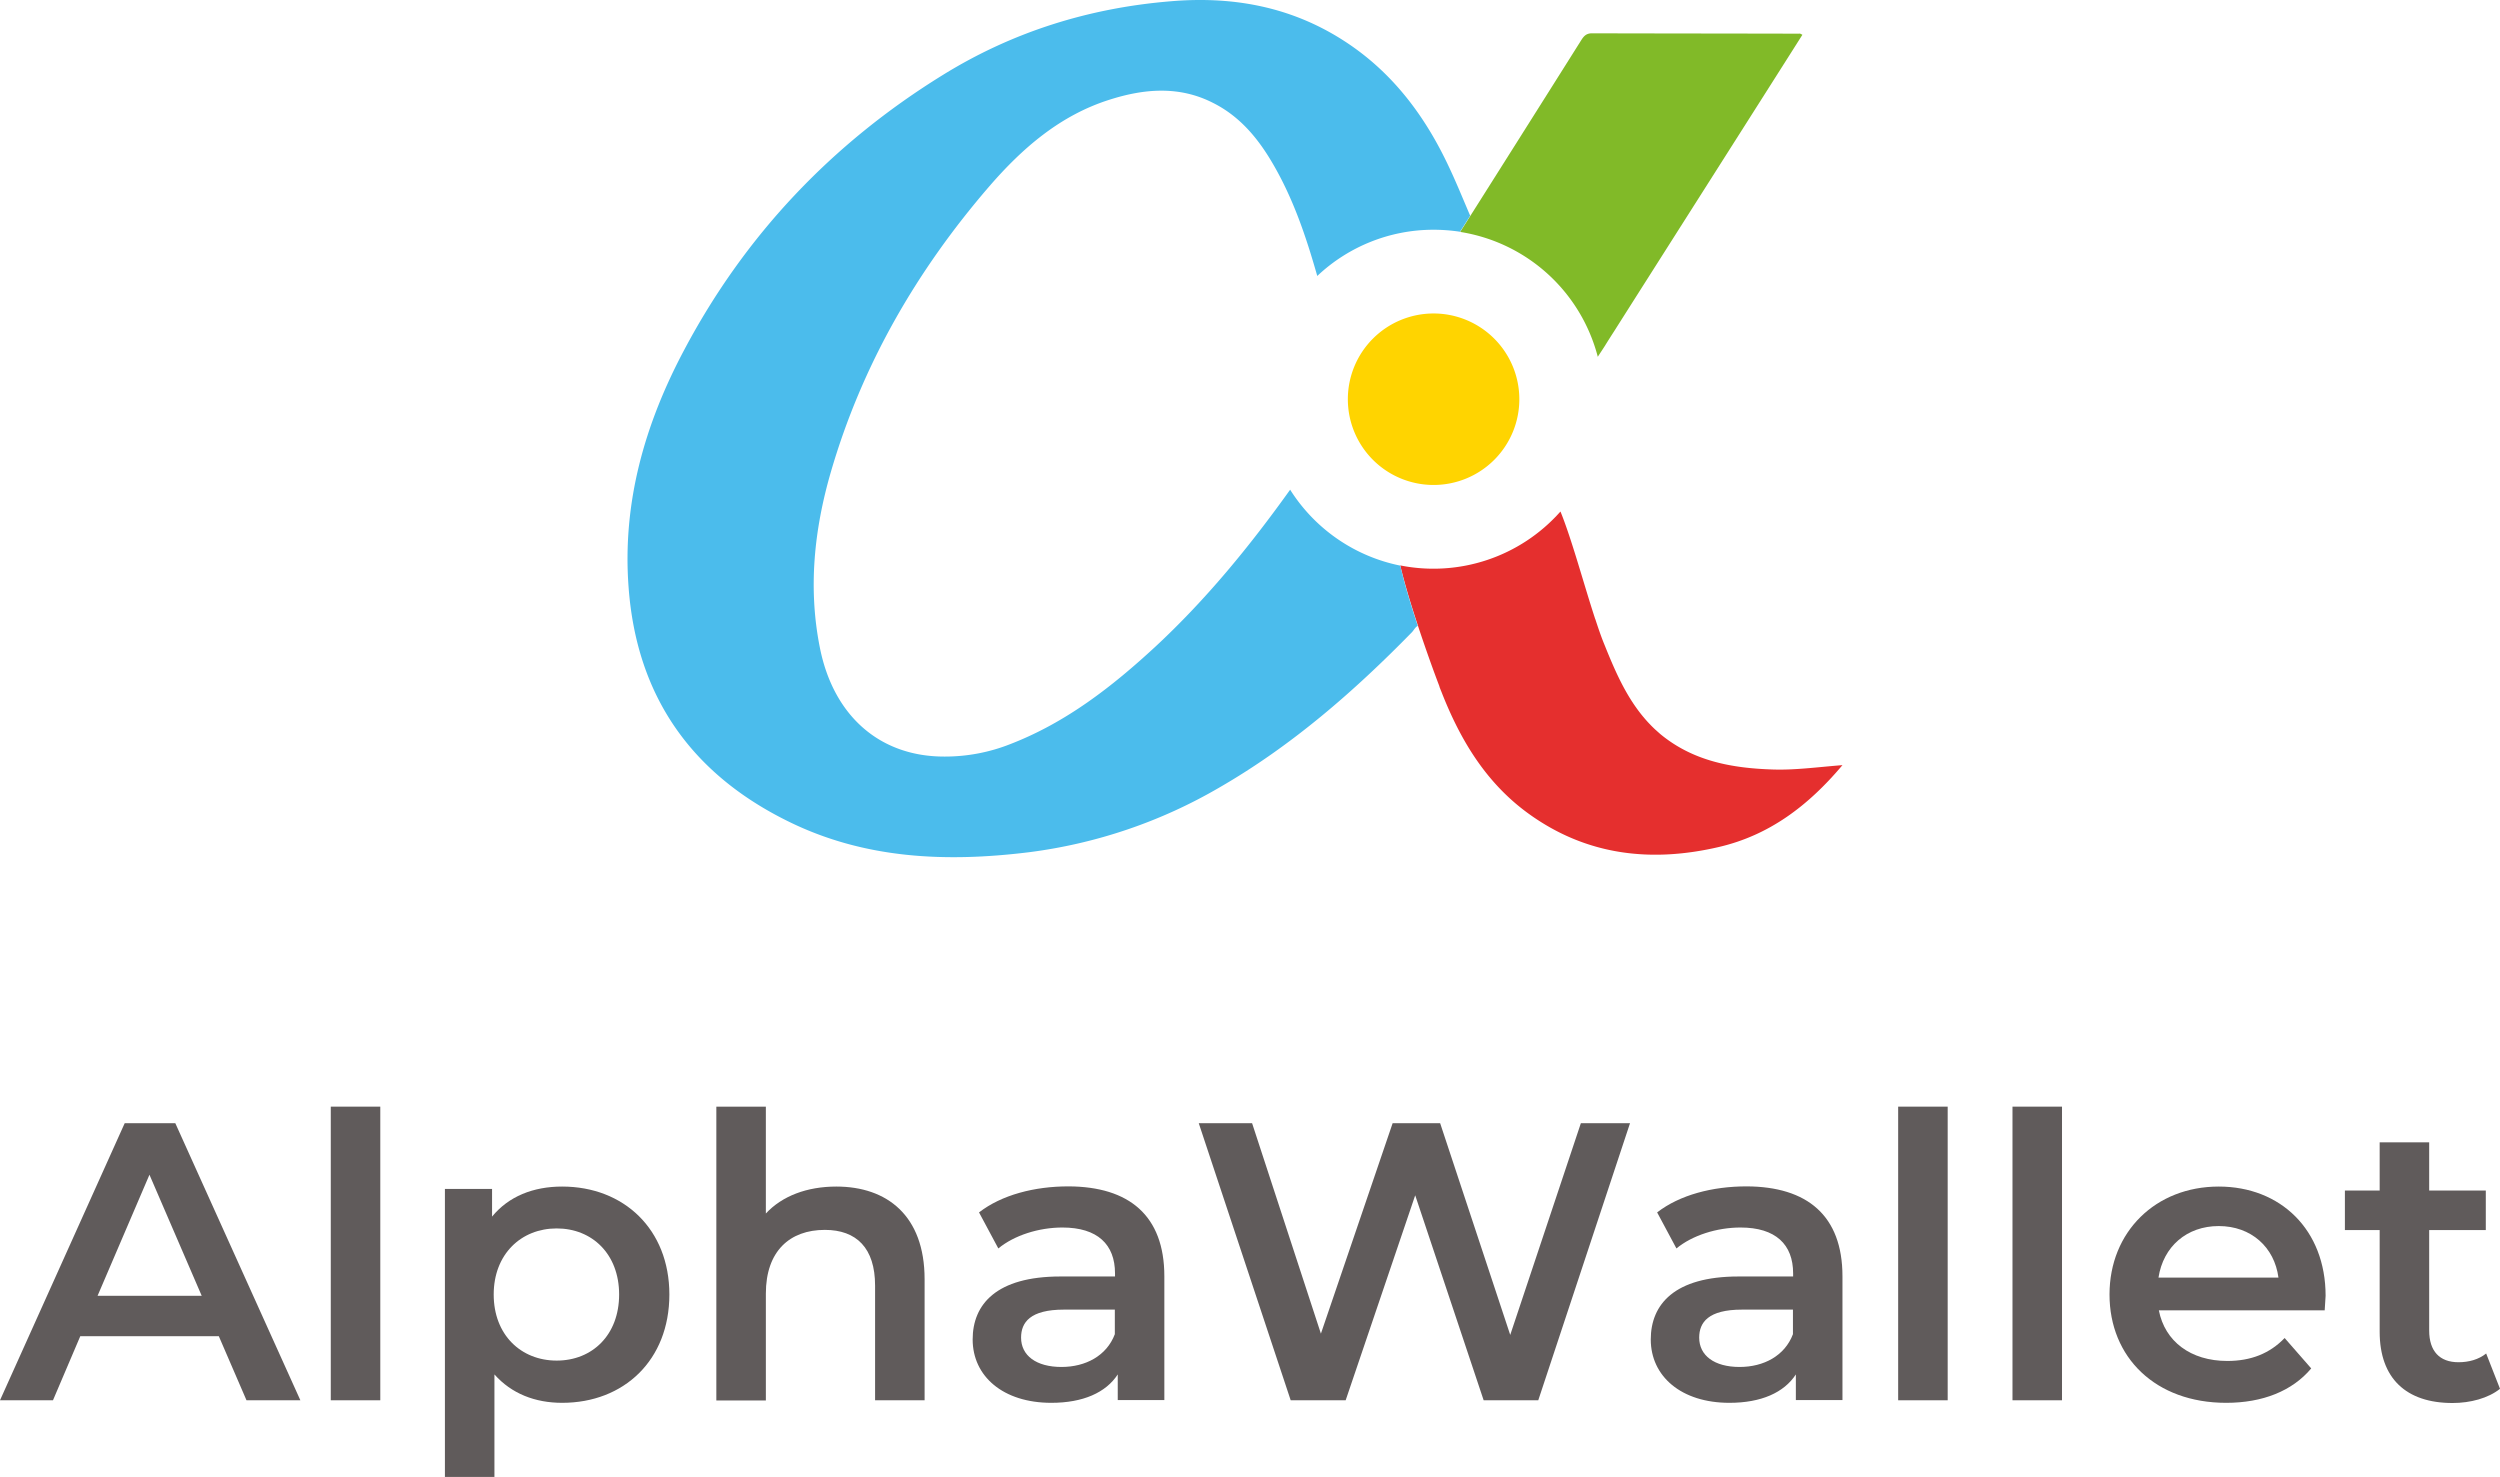
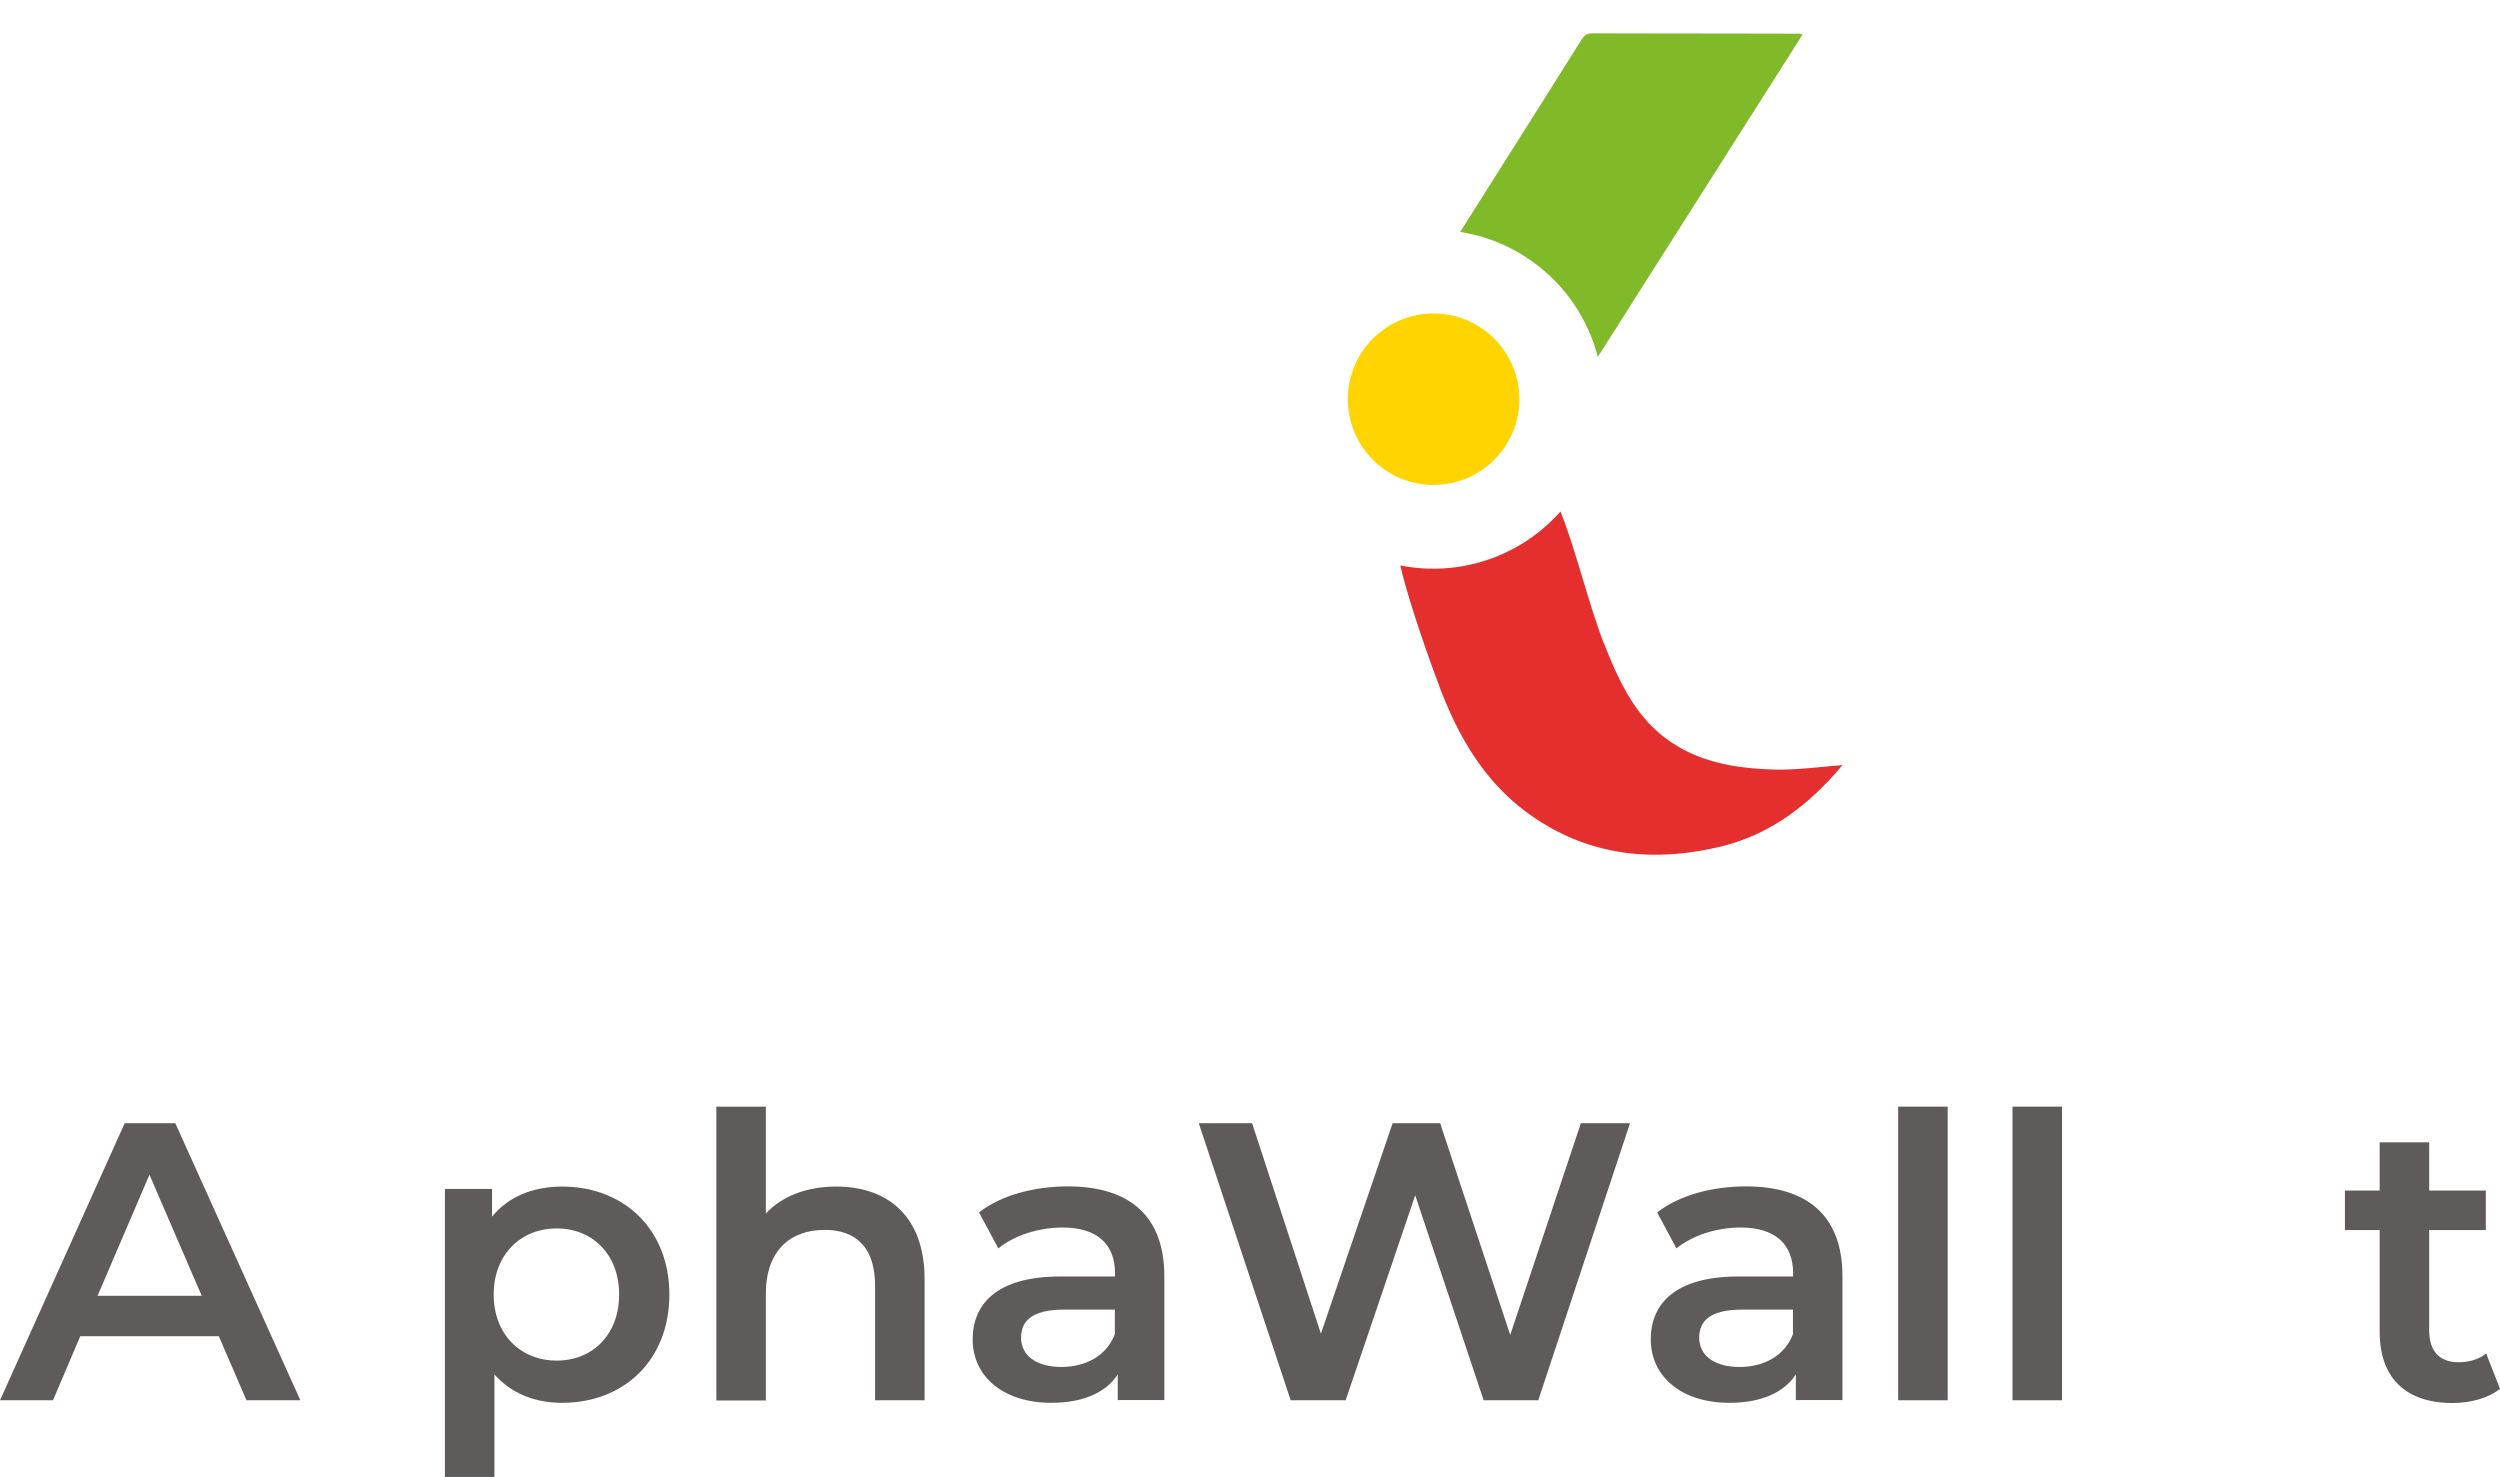
<svg xmlns="http://www.w3.org/2000/svg" width="1373.3" height="811.3" viewBox="0 0 1373.3 811.3">
  <path d="M834.6,219.3a47.1,47.1,0,1,1-47.1-47.1,47.12,47.12,0,0,1,47.1,47.1" fill="#ffd400" />
  <path d="M990.1,19.1c-6.6,10.5-94.6,148.9-103,162.2q-3,4.65-5.7,9c-1.2,1.9-2.5,3.8-3.7,5.7a93.14,93.14,0,0,0-75.6-68.6c1.7-2.6,53.3-84.3,66.3-105,1.5-2.4,2.8-4.1,6.1-4.1,38,.1,75.9.1,113.9.2.3-.2.7.1,1.7.6" fill="#81ba28" />
  <path d="M1012.1,420.3c-19,22.6-40.4,38.5-67.6,44.9-37.4,8.8-73,4.8-104.9-18.3-23.2-16.8-37.3-40.2-47.6-66.4-.3-.8-.7-1.7-1.1-2.8a1.45,1.45,0,0,1-.2-.7c-2.7-7-7.3-19.7-11.8-33.3-3.7-11.2-7.3-23-9.7-33.1A93.17,93.17,0,0,0,857,281.2l.2-.2c6.3,15.5,12.8,39.9,19,58.8,0,.1,0,.1.1.2,1.7,5.2,3.3,9.9,5,14,6.9,17.2,14.2,33.9,27.9,46.7l2.8,2.5c18,14.9,39.4,18.8,61.9,19.5,12.2.4,24.3-1.3,38.2-2.4" fill="#e52f2e" />
-   <path d="M708.7,269c-22.1,30.9-46,60.2-74.1,86.3-23.7,21.9-49,41.6-79.5,53.4a97.46,97.46,0,0,1-36.2,6.9c-35.4.1-60.8-22.1-68.4-59.2-6.7-32.9-3.3-65.4,5.9-97.1,17.1-58.8,47.2-110.8,87.1-157,18.1-20.9,38.8-38.9,65.9-47.5,19.1-6.1,38.4-7.8,57.1,1.8C681,63.9,691,75.9,699,89.6c11.4,19.4,18.5,40.5,24.6,62a92.91,92.91,0,0,1,63.9-25.4,99,99,0,0,1,14.5,1.1c.3-.5,2.4-3.7,5.6-8.8-4.2-9.8-7.8-18.7-11.9-27.3-12.7-27-30-50.3-54.9-67.1C711.2,4.1,678.4-2.3,643.1.7c-45,3.7-86.9,16.8-125.2,40.5-60.9,37.6-108.7,88-142.2,151.3-21.5,40.5-33.9,83.6-30.4,130.1,4.4,59.9,34.6,102.7,88.3,128.9,41.7,20.4,86.2,22.2,131.2,16.7A276.68,276.68,0,0,0,670,432.5c39.5-22.8,73.7-52.6,105.5-85.1,1.1-1.1,1.8-2.8,3.3-3.6-3.7-11.2-7.3-23-9.6-33.1A93.45,93.45,0,0,1,708.7,269" fill="#4bbcec" />
  <path d="M120.2,734H44.1l-15,35.2H0L68.5,617H96.3L165,769.2H135.4Zm-9.4-22.2L82.1,645.3,53.6,711.8Z" fill="#605b5b" />
-   <path d="M181.7,607.9h27.2V769.2H181.7Z" fill="#605b5b" />
+   <path d="M181.7,607.9V769.2H181.7Z" fill="#605b5b" />
  <path d="M367.7,711.1c0,36.1-25,59.5-58.9,59.5-14.8,0-27.8-5-37.2-15.6v56.3H244.4V653.1h25.9v15.2c9.1-11.1,22.6-16.5,38.5-16.5C342.7,651.8,367.7,675.3,367.7,711.1Zm-27.6,0c0-22.2-14.8-36.3-34.3-36.3s-34.6,14.1-34.6,36.3,15,36.3,34.6,36.3S340.1,733.3,340.1,711.1Z" fill="#605b5b" />
  <path d="M507.9,702.7v66.5H480.7v-63c0-20.6-10.2-30.6-27.6-30.6-19.3,0-32.4,11.7-32.4,35v58.7H393.5V607.9h27.2v58.7c8.9-9.6,22.6-14.8,38.7-14.8C487.2,651.8,507.9,667.7,507.9,702.7Z" fill="#605b5b" />
  <path d="M639.6,701.1v68H614V755c-6.5,10-19.1,15.6-36.5,15.6-26.5,0-43.2-14.6-43.2-34.8,0-19.3,13-34.6,48.2-34.6h30v-1.7c0-15.9-9.6-25.2-28.9-25.2-13,0-26.5,4.3-35.2,11.5L537.8,666c12.4-9.6,30.4-14.3,49.1-14.3C620.2,651.8,639.6,667.7,639.6,701.1Zm-27.2,31.8V719.4h-28c-18.5,0-23.5,7-23.5,15.4,0,9.8,8.3,16.1,22.2,16.1C596.3,750.9,607.9,744.8,612.4,732.9Z" fill="#605b5b" />
  <path d="M895.4,617,845,769.2H815L777.4,656.6,739.2,769.2H709L658.5,617h29.3l37.8,115.6L765,617h26.1l38.5,116.3L868.4,617Z" fill="#605b5b" />
  <path d="M1012.1,701.1v68H986.5V755c-6.5,10-19.1,15.6-36.5,15.6-26.5,0-43.2-14.6-43.2-34.8,0-19.3,13-34.6,48.2-34.6h30v-1.7c0-15.9-9.6-25.2-28.9-25.2-13,0-26.5,4.3-35.2,11.5L910.3,666c12.4-9.6,30.4-14.3,49.1-14.3C992.7,651.8,1012.1,667.7,1012.1,701.1Zm-27.2,31.8V719.4h-28c-18.5,0-23.5,7-23.5,15.4,0,9.8,8.3,16.1,22.2,16.1C968.8,750.9,980.4,744.8,984.9,732.9Z" fill="#605b5b" />
  <path d="M1042.7,607.9h27.2V769.2h-27.2Z" fill="#605b5b" />
  <path d="M1105.5,607.9h27.2V769.2h-27.2Z" fill="#605b5b" />
-   <path d="M1277,719.8h-91.1c3.3,17,17.4,27.8,37.6,27.8,13,0,23.3-4.1,31.5-12.6l14.6,16.7c-10.4,12.4-26.7,18.9-46.7,18.9-38.9,0-64.1-25-64.1-59.5s25.4-59.3,60-59.3c33.9,0,58.7,23.7,58.7,60C1277.4,714,1277.2,717.2,1277,719.8Zm-91.3-18h65.9c-2.2-16.7-15-28.3-32.8-28.3C1201.2,673.5,1188.3,684.8,1185.7,701.8Z" fill="#605b5b" />
  <path d="M1373.3,762.9c-6.5,5.2-16.3,7.8-26.1,7.8-25.4,0-40-13.5-40-39.1V675.7h-19.1V654h19.1V627.5h27.2V654h31.1v21.7h-31.1v55.2c0,11.3,5.7,17.4,16.1,17.4,5.7,0,11.1-1.5,15.2-4.8Z" fill="#605b5b" />
</svg>